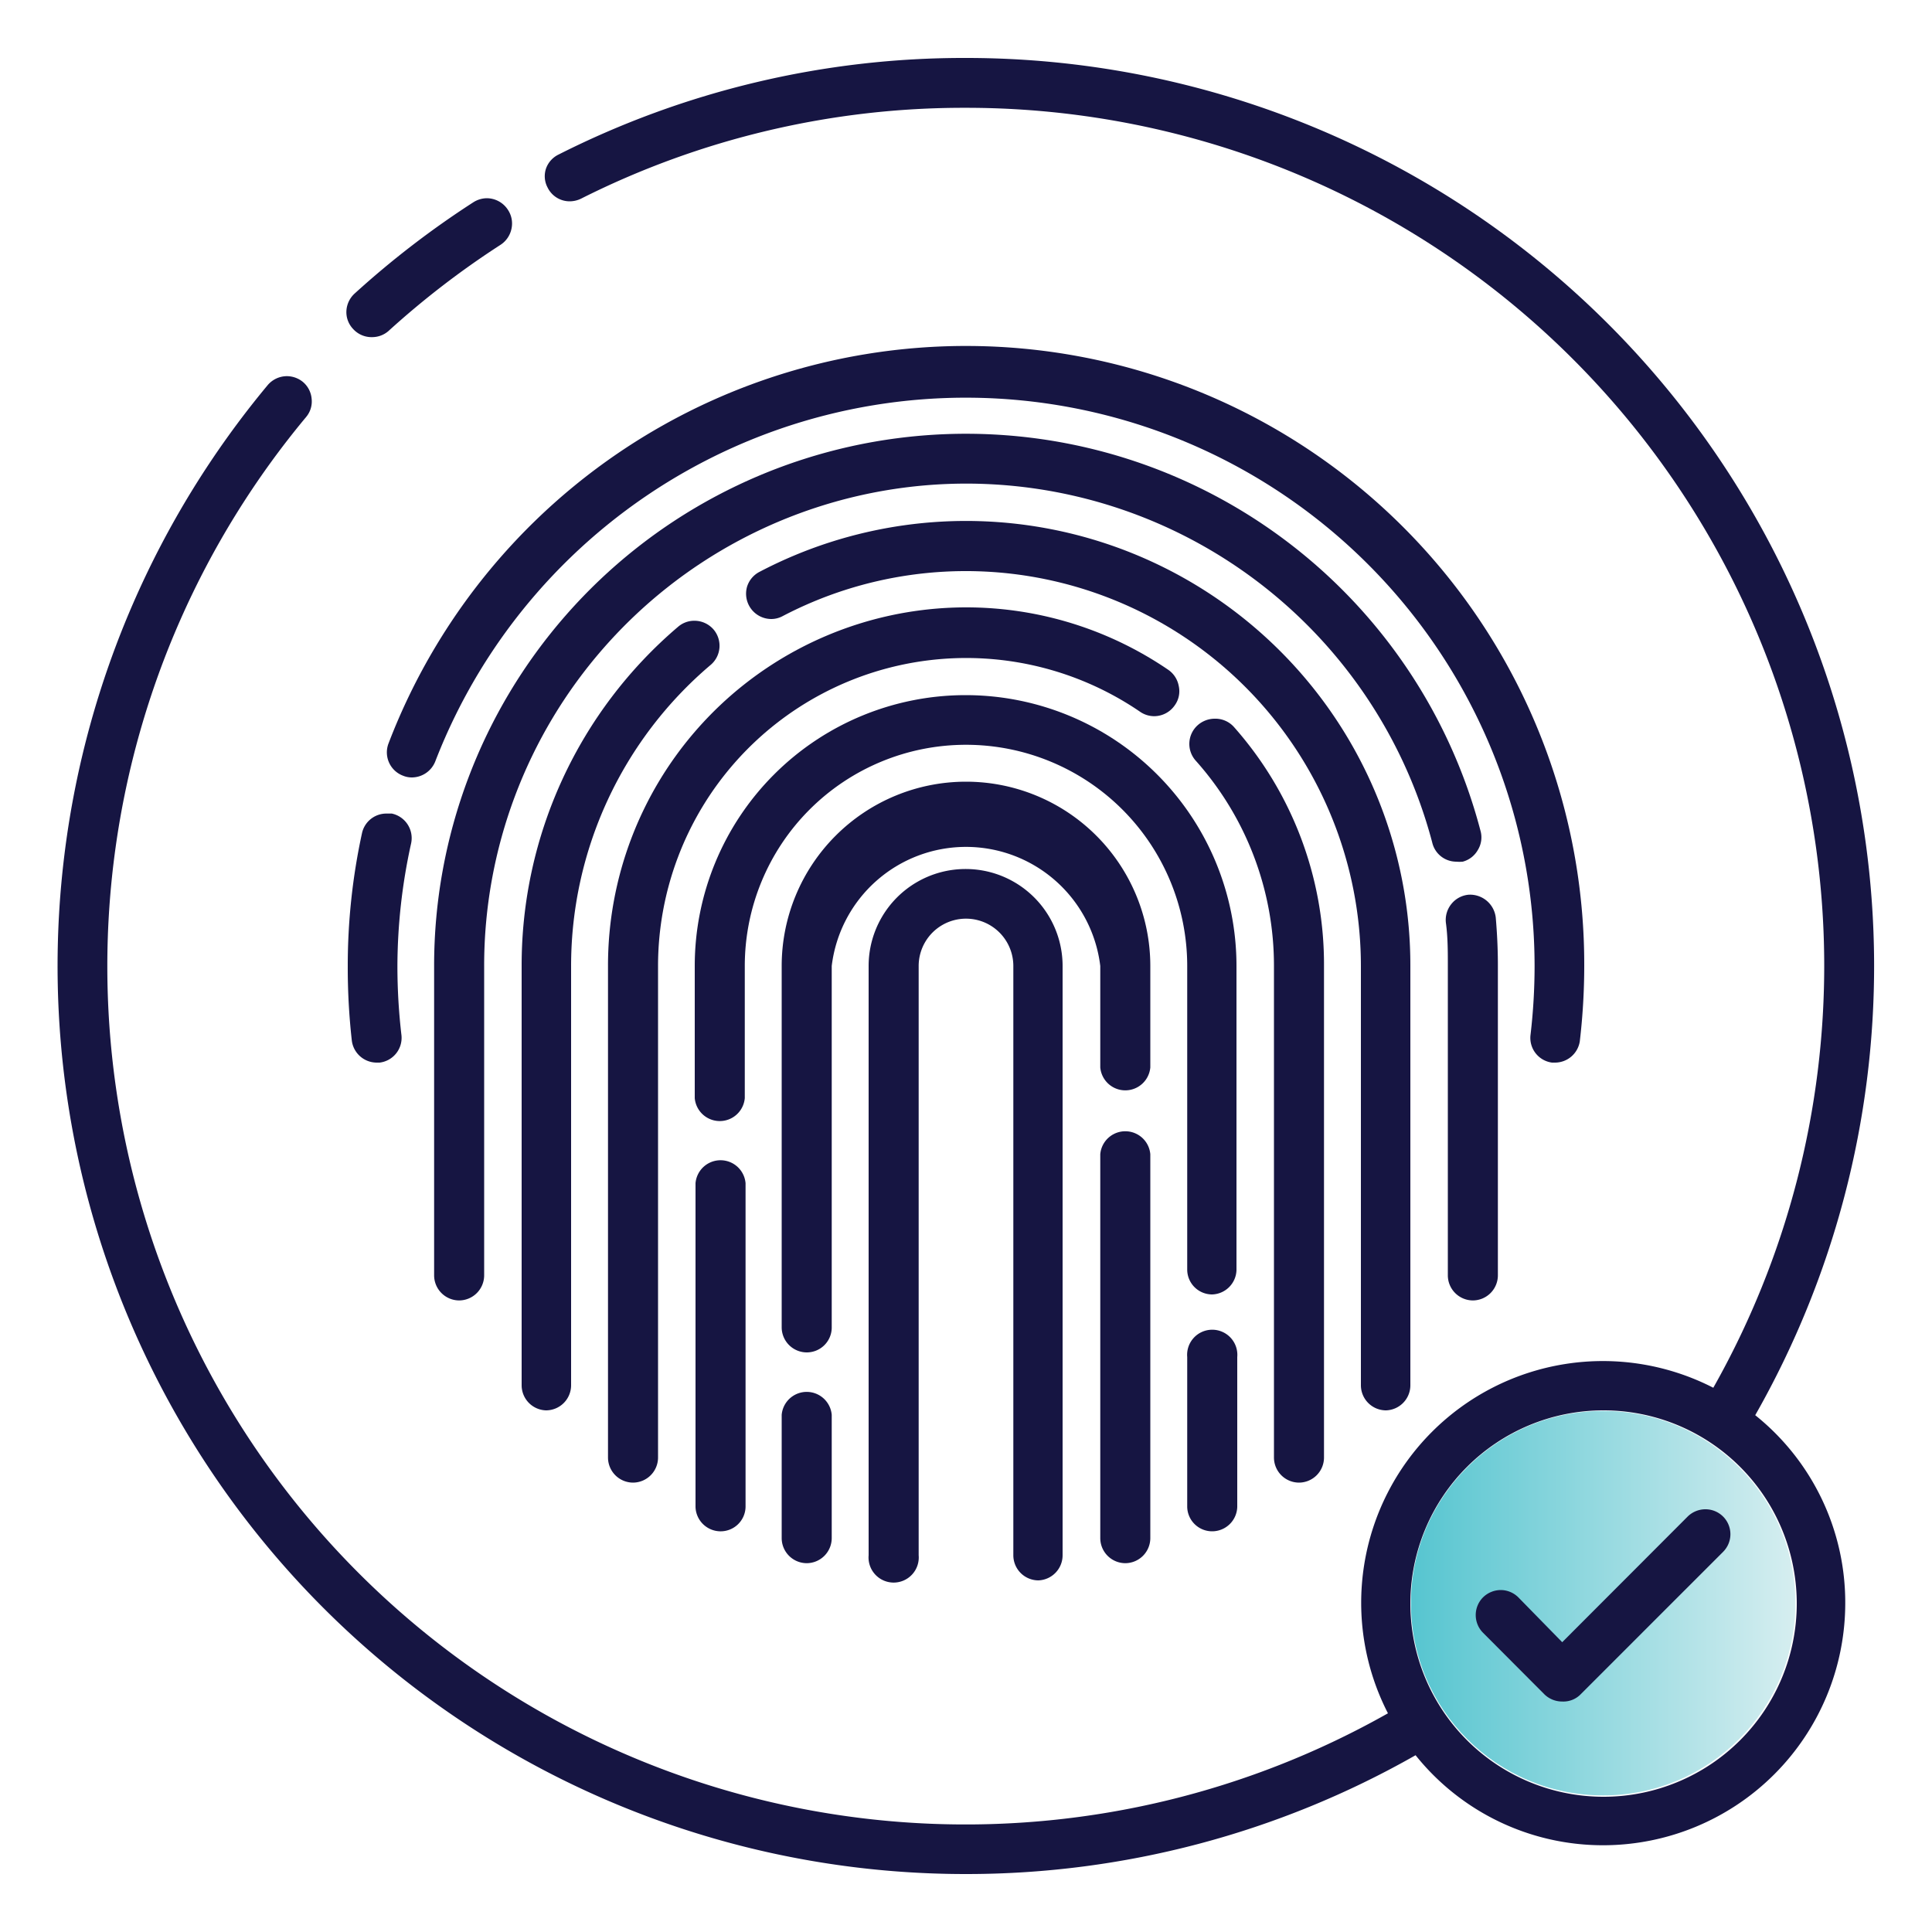
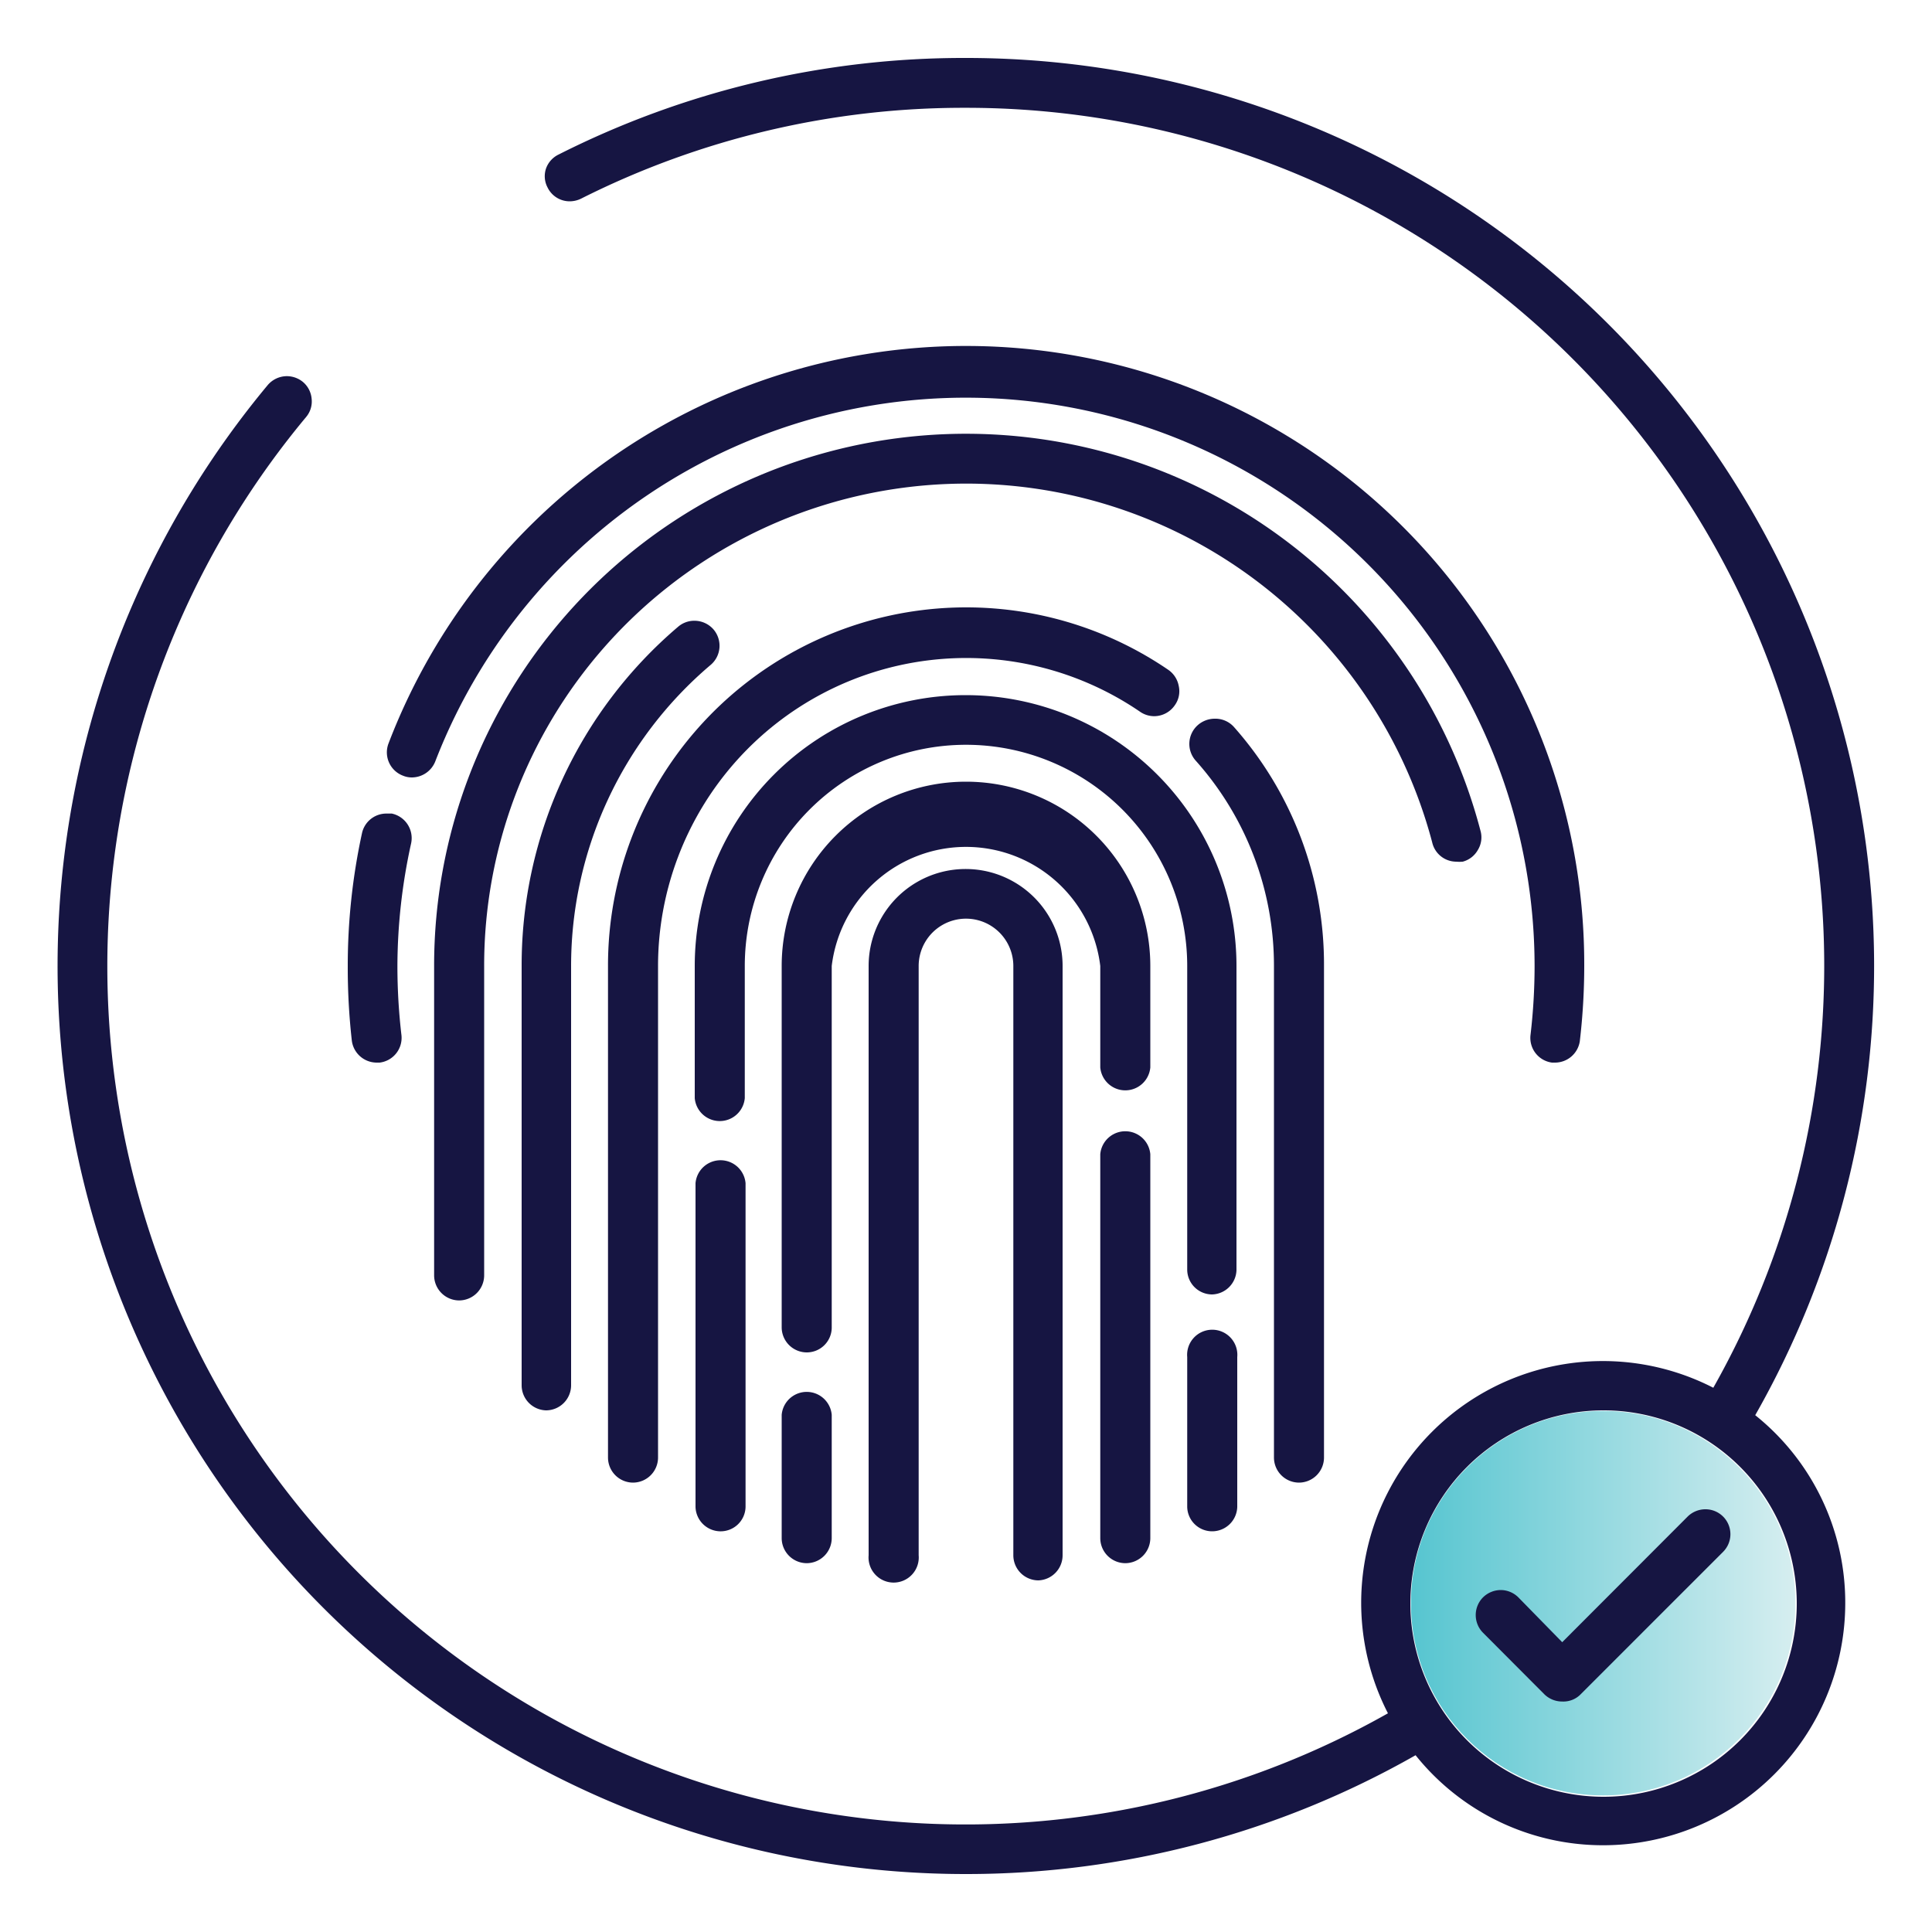
<svg xmlns="http://www.w3.org/2000/svg" id="Layer_1" data-name="Layer 1" viewBox="0 0 100 100">
  <defs>
    <style>.cls-1{fill:url(#linear-gradient);}.cls-2{fill:#161542;}</style>
    <linearGradient id="linear-gradient" x1="73.03" y1="82.98" x2="92.93" y2="82.98" gradientUnits="userSpaceOnUse">
      <stop offset="0" stop-color="#56c5d0" />
      <stop offset="1" stop-color="#d6eef0" />
    </linearGradient>
  </defs>
  <circle class="cls-1" cx="82.98" cy="82.98" r="9.95" />
-   <path class="cls-2" d="M19.27,17.45a1.29,1.29,0,0,1-1-.43,1.26,1.26,0,0,1-.34-.93,1.31,1.31,0,0,1,.43-.9,47,47,0,0,1,6.14-4.72,1.33,1.33,0,0,1,.7-.21,1.31,1.31,0,0,1,1.09.6,1.28,1.28,0,0,1,.18,1,1.31,1.31,0,0,1-.56.81,44.59,44.59,0,0,0-5.81,4.47A1.29,1.29,0,0,1,19.27,17.45Z" />
+   <path class="cls-2" d="M19.27,17.45A1.29,1.29,0,0,1,19.27,17.45Z" />
  <path class="cls-2" d="M50,97A47,47,0,0,1,13.85,19.94a1.31,1.31,0,0,1,1-.47,1.32,1.32,0,0,1,.83.3,1.28,1.28,0,0,1,.45.87,1.25,1.25,0,0,1-.29.95,44.42,44.42,0,0,0,56,67.09A12.51,12.51,0,0,1,88.68,71.83,44.41,44.41,0,0,0,50,5.58a44,44,0,0,0-19.92,4.7,1.35,1.35,0,0,1-.59.14,1.27,1.27,0,0,1-1.15-.72,1.24,1.24,0,0,1-.07-1A1.28,1.28,0,0,1,28.91,8,46.48,46.48,0,0,1,50,3,47,47,0,0,1,90.85,73.25,12.42,12.42,0,0,1,95.51,83,12.54,12.54,0,0,1,83,95.51a12.42,12.42,0,0,1-9.73-4.66A47,47,0,0,1,50,97ZM83,73a10,10,0,1,0,10,10A10,10,0,0,0,83,73Z" />
  <path class="cls-2" d="M53.75,81.8a1.3,1.3,0,0,1-1.3-1.3V50a2.45,2.45,0,0,0-4.9,0V80.5a1.3,1.3,0,1,1-2.59,0V50A5,5,0,0,1,55,50V80.5A1.3,1.3,0,0,1,53.75,81.8Z" />
  <path class="cls-2" d="M41.76,80.91a1.3,1.3,0,0,1-1.3-1.3V73.23a1.3,1.3,0,0,1,2.59,0v6.38A1.3,1.3,0,0,1,41.76,80.91Z" />
  <path class="cls-2" d="M41.76,70a1.3,1.3,0,0,1-1.3-1.29V50a9.54,9.54,0,0,1,19.08,0v5.25a1.3,1.3,0,0,1-2.59,0V50a7,7,0,0,0-13.9,0V68.74A1.29,1.29,0,0,1,41.76,70Z" />
  <path class="cls-2" d="M58.25,80.91a1.3,1.3,0,0,1-1.3-1.3V59.74a1.3,1.3,0,0,1,2.59,0V79.61A1.3,1.3,0,0,1,58.25,80.91Z" />
  <path class="cls-2" d="M37.26,79.26A1.3,1.3,0,0,1,36,78V61.24a1.3,1.3,0,0,1,2.59,0V78A1.29,1.29,0,0,1,37.26,79.26Z" />
  <path class="cls-2" d="M62.74,67a1.29,1.29,0,0,1-1.29-1.29V50a11.45,11.45,0,0,0-22.9,0v6.84a1.3,1.3,0,0,1-2.59,0V50A14,14,0,0,1,64,50V65.74A1.3,1.3,0,0,1,62.74,67Z" />
  <path class="cls-2" d="M62.74,79.26A1.29,1.29,0,0,1,61.45,78V70.24a1.3,1.3,0,1,1,2.59,0V78A1.3,1.3,0,0,1,62.74,79.26Z" />
  <path class="cls-2" d="M32.76,76.74a1.3,1.3,0,0,1-1.29-1.3V50a18.54,18.54,0,0,1,29-15.33,1.3,1.3,0,0,1,.54.83,1.24,1.24,0,0,1-.2,1,1.3,1.3,0,0,1-1.07.57,1.29,1.29,0,0,1-.73-.23A15.95,15.95,0,0,0,34.06,50V75.44A1.3,1.3,0,0,1,32.76,76.74Z" />
  <path class="cls-2" d="M67.24,76.74a1.3,1.3,0,0,1-1.3-1.3V50a15.92,15.92,0,0,0-4.06-10.64A1.3,1.3,0,0,1,62,37.53a1.33,1.33,0,0,1,.87-.33,1.29,1.29,0,0,1,1,.43A18.51,18.51,0,0,1,68.53,50V75.44A1.3,1.3,0,0,1,67.24,76.74Z" />
  <path class="cls-2" d="M28.26,73A1.3,1.3,0,0,1,27,71.72V50A23,23,0,0,1,35.1,32.44a1.28,1.28,0,0,1,.84-.31,1.31,1.31,0,0,1,1,.46,1.3,1.3,0,0,1-.15,1.82A20.42,20.42,0,0,0,29.56,50V71.72A1.3,1.3,0,0,1,28.26,73Z" />
-   <path class="cls-2" d="M71.74,73a1.3,1.3,0,0,1-1.3-1.3V50A20.45,20.45,0,0,0,40.51,31.89a1.24,1.24,0,0,1-.6.15,1.31,1.31,0,0,1-1.24-1.68,1.3,1.3,0,0,1,.64-.76A23,23,0,0,1,73,50V71.72A1.3,1.3,0,0,1,71.74,73Z" />
  <path class="cls-2" d="M23.77,67.31a1.3,1.3,0,0,1-1.3-1.3V50a27.53,27.53,0,0,1,54.16-7,1.25,1.25,0,0,1-.14,1,1.27,1.27,0,0,1-.78.6,2,2,0,0,1-.34,0h0a1.28,1.28,0,0,1-1.24-1A24.95,24.95,0,0,0,25.06,50V66A1.3,1.3,0,0,1,23.77,67.31Z" />
-   <path class="cls-2" d="M76.23,67.31A1.3,1.3,0,0,1,74.94,66V50c0-.75,0-1.5-.1-2.23a1.31,1.31,0,0,1,.3-1,1.29,1.29,0,0,1,.88-.46h0a1.34,1.34,0,0,1,1.4,1.18c.07.81.11,1.64.11,2.46V66A1.3,1.3,0,0,1,76.23,67.31Z" />
  <path class="cls-2" d="M80.33,55a1.29,1.29,0,0,1-1.11-1.44A30.61,30.61,0,0,0,79.43,50a29.44,29.44,0,0,0-56.9-10.59,1.31,1.31,0,0,1-1.21.83,1.18,1.18,0,0,1-.46-.09,1.29,1.29,0,0,1-.75-1.67A32,32,0,0,1,82,50a33.61,33.61,0,0,1-.23,3.9A1.3,1.3,0,0,1,80.5,55Z" />
  <path class="cls-2" d="M19.5,55a1.3,1.3,0,0,1-1.29-1.14A33.74,33.74,0,0,1,18,50a32.31,32.31,0,0,1,.74-6.89,1.29,1.29,0,0,1,1.27-1l.27,0a1.3,1.3,0,0,1,1,1.54A29.74,29.74,0,0,0,20.57,50a30.87,30.87,0,0,0,.21,3.59A1.29,1.29,0,0,1,19.65,55Z" />
  <path class="cls-2" d="M80.86,88.07a1.31,1.31,0,0,1-.92-.37l-3.18-3.19a1.3,1.3,0,0,1,0-1.83,1.32,1.32,0,0,1,.92-.38,1.3,1.3,0,0,1,.91.38L80.86,85l6.5-6.51a1.31,1.31,0,0,1,.92-.37,1.29,1.29,0,0,1,.91,2.2l-7.42,7.42A1.25,1.25,0,0,1,80.86,88.07Z" />
</svg>